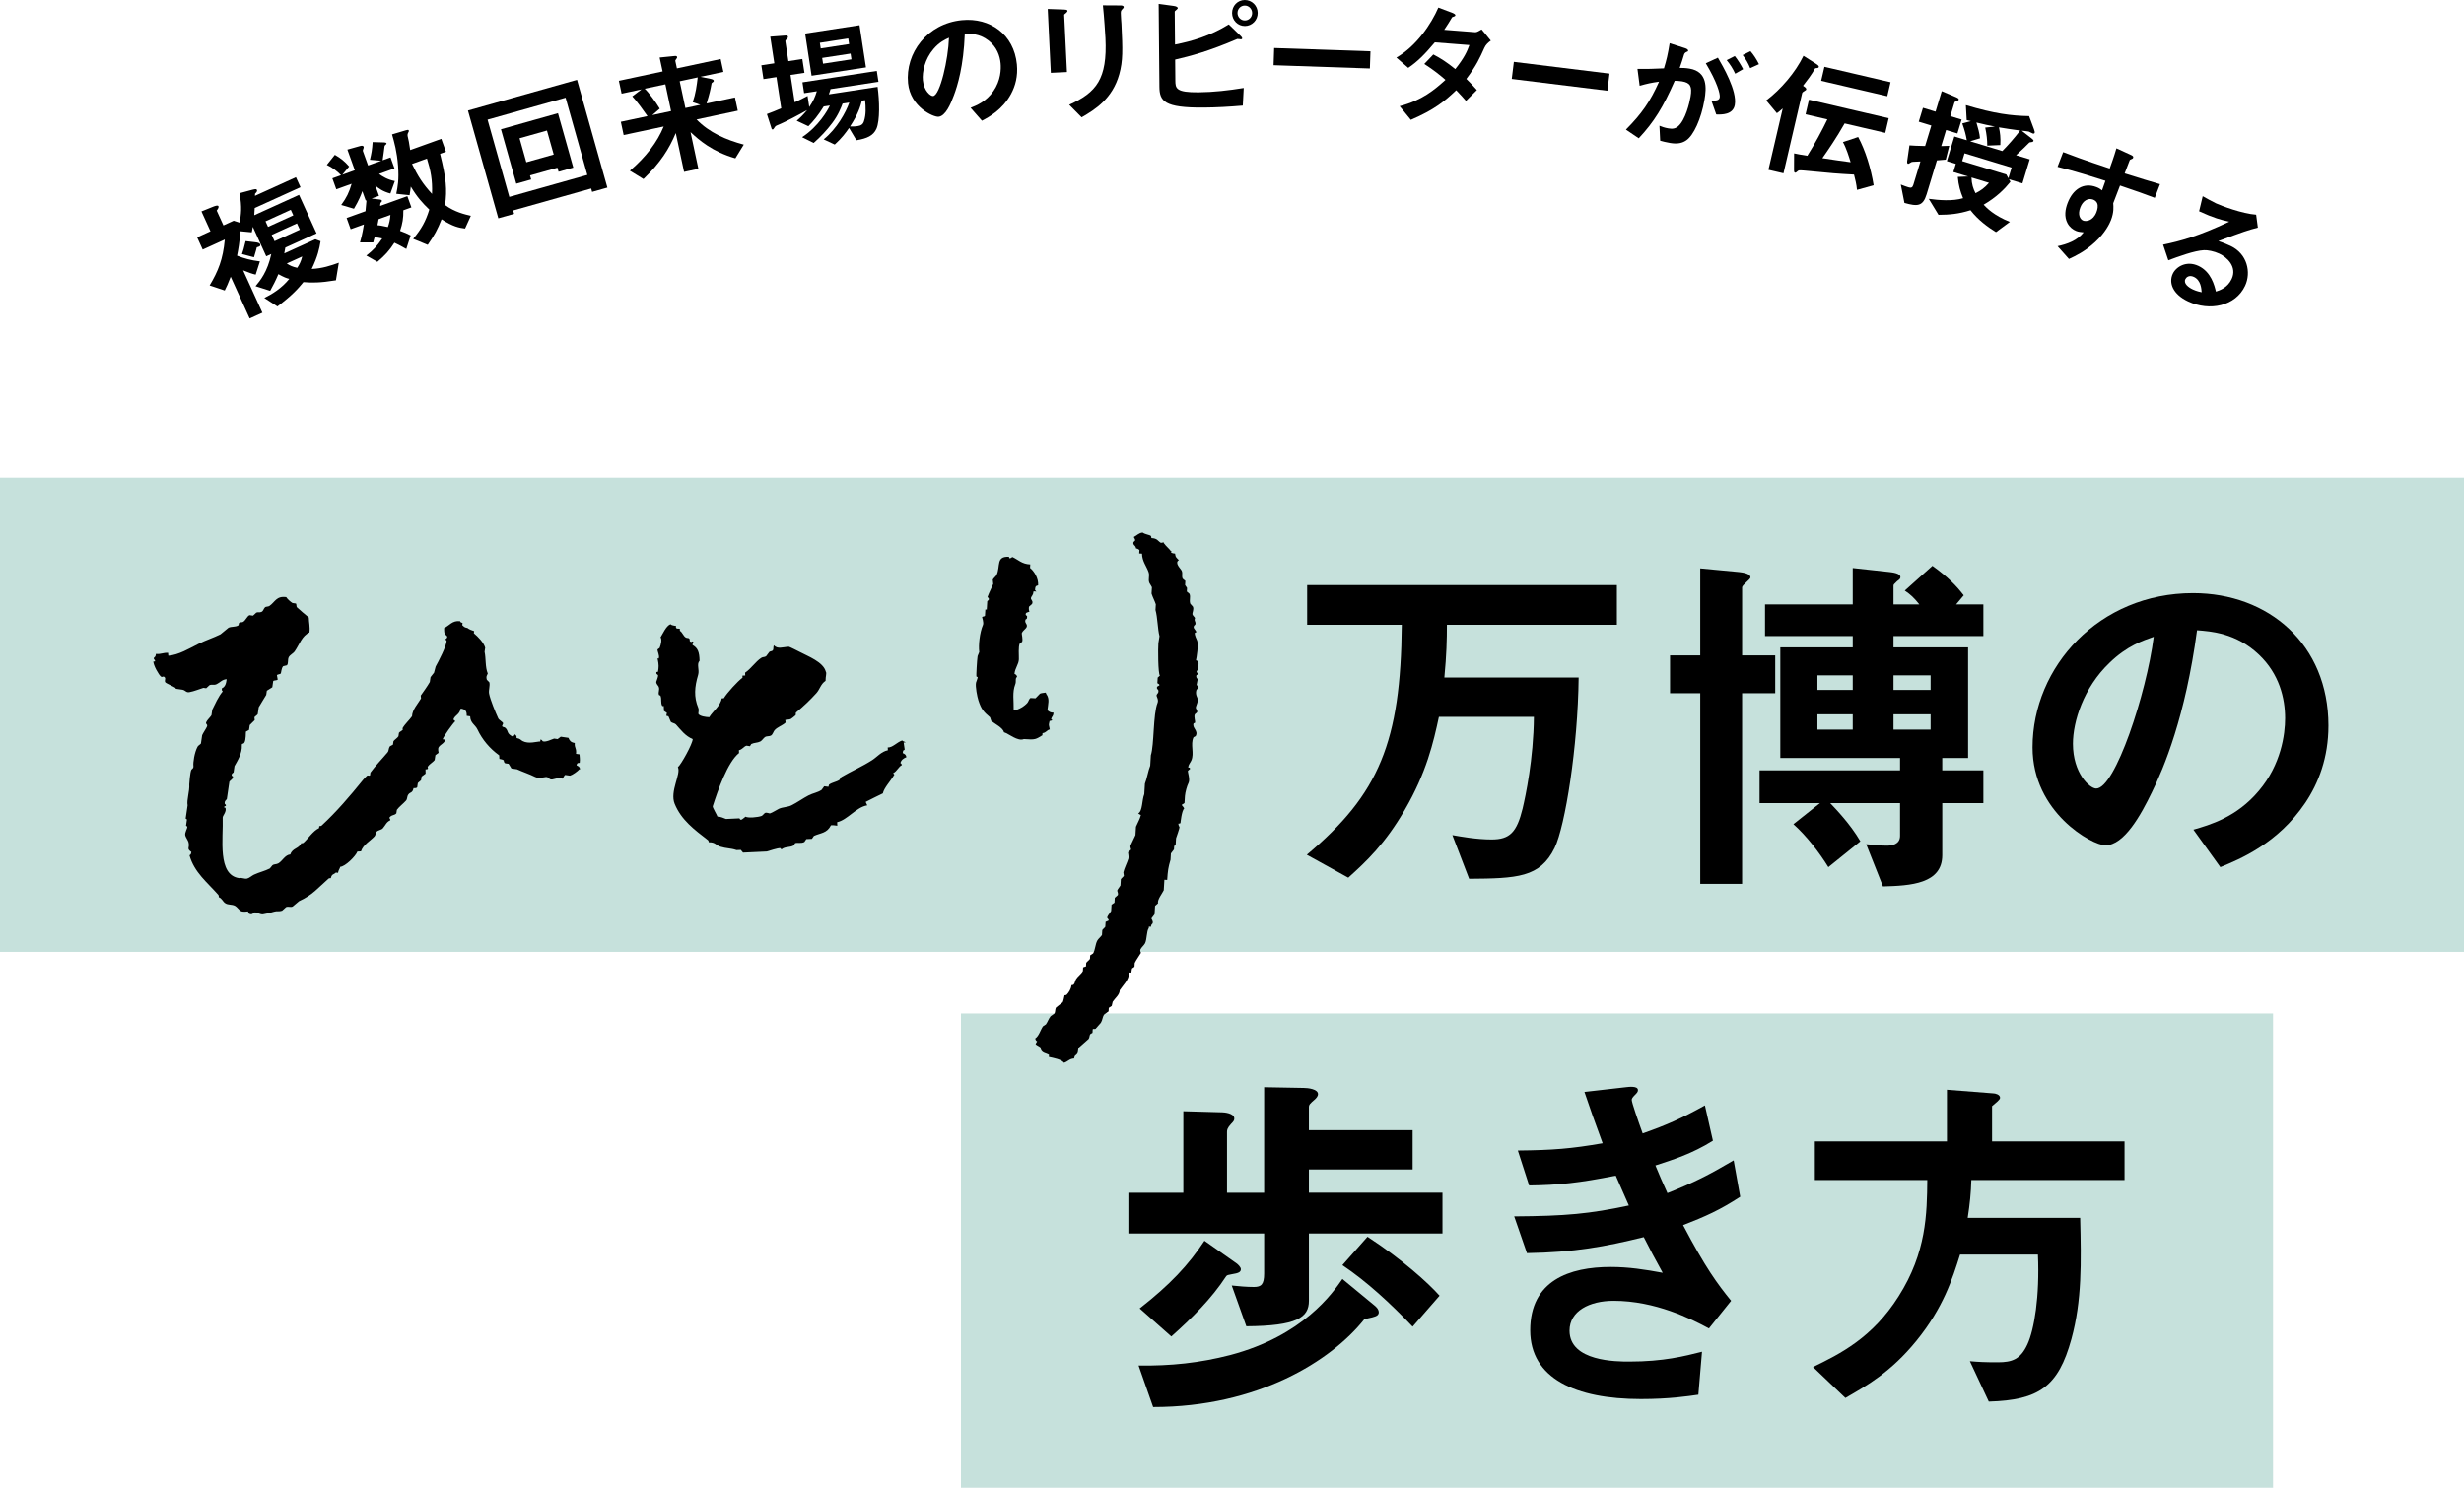
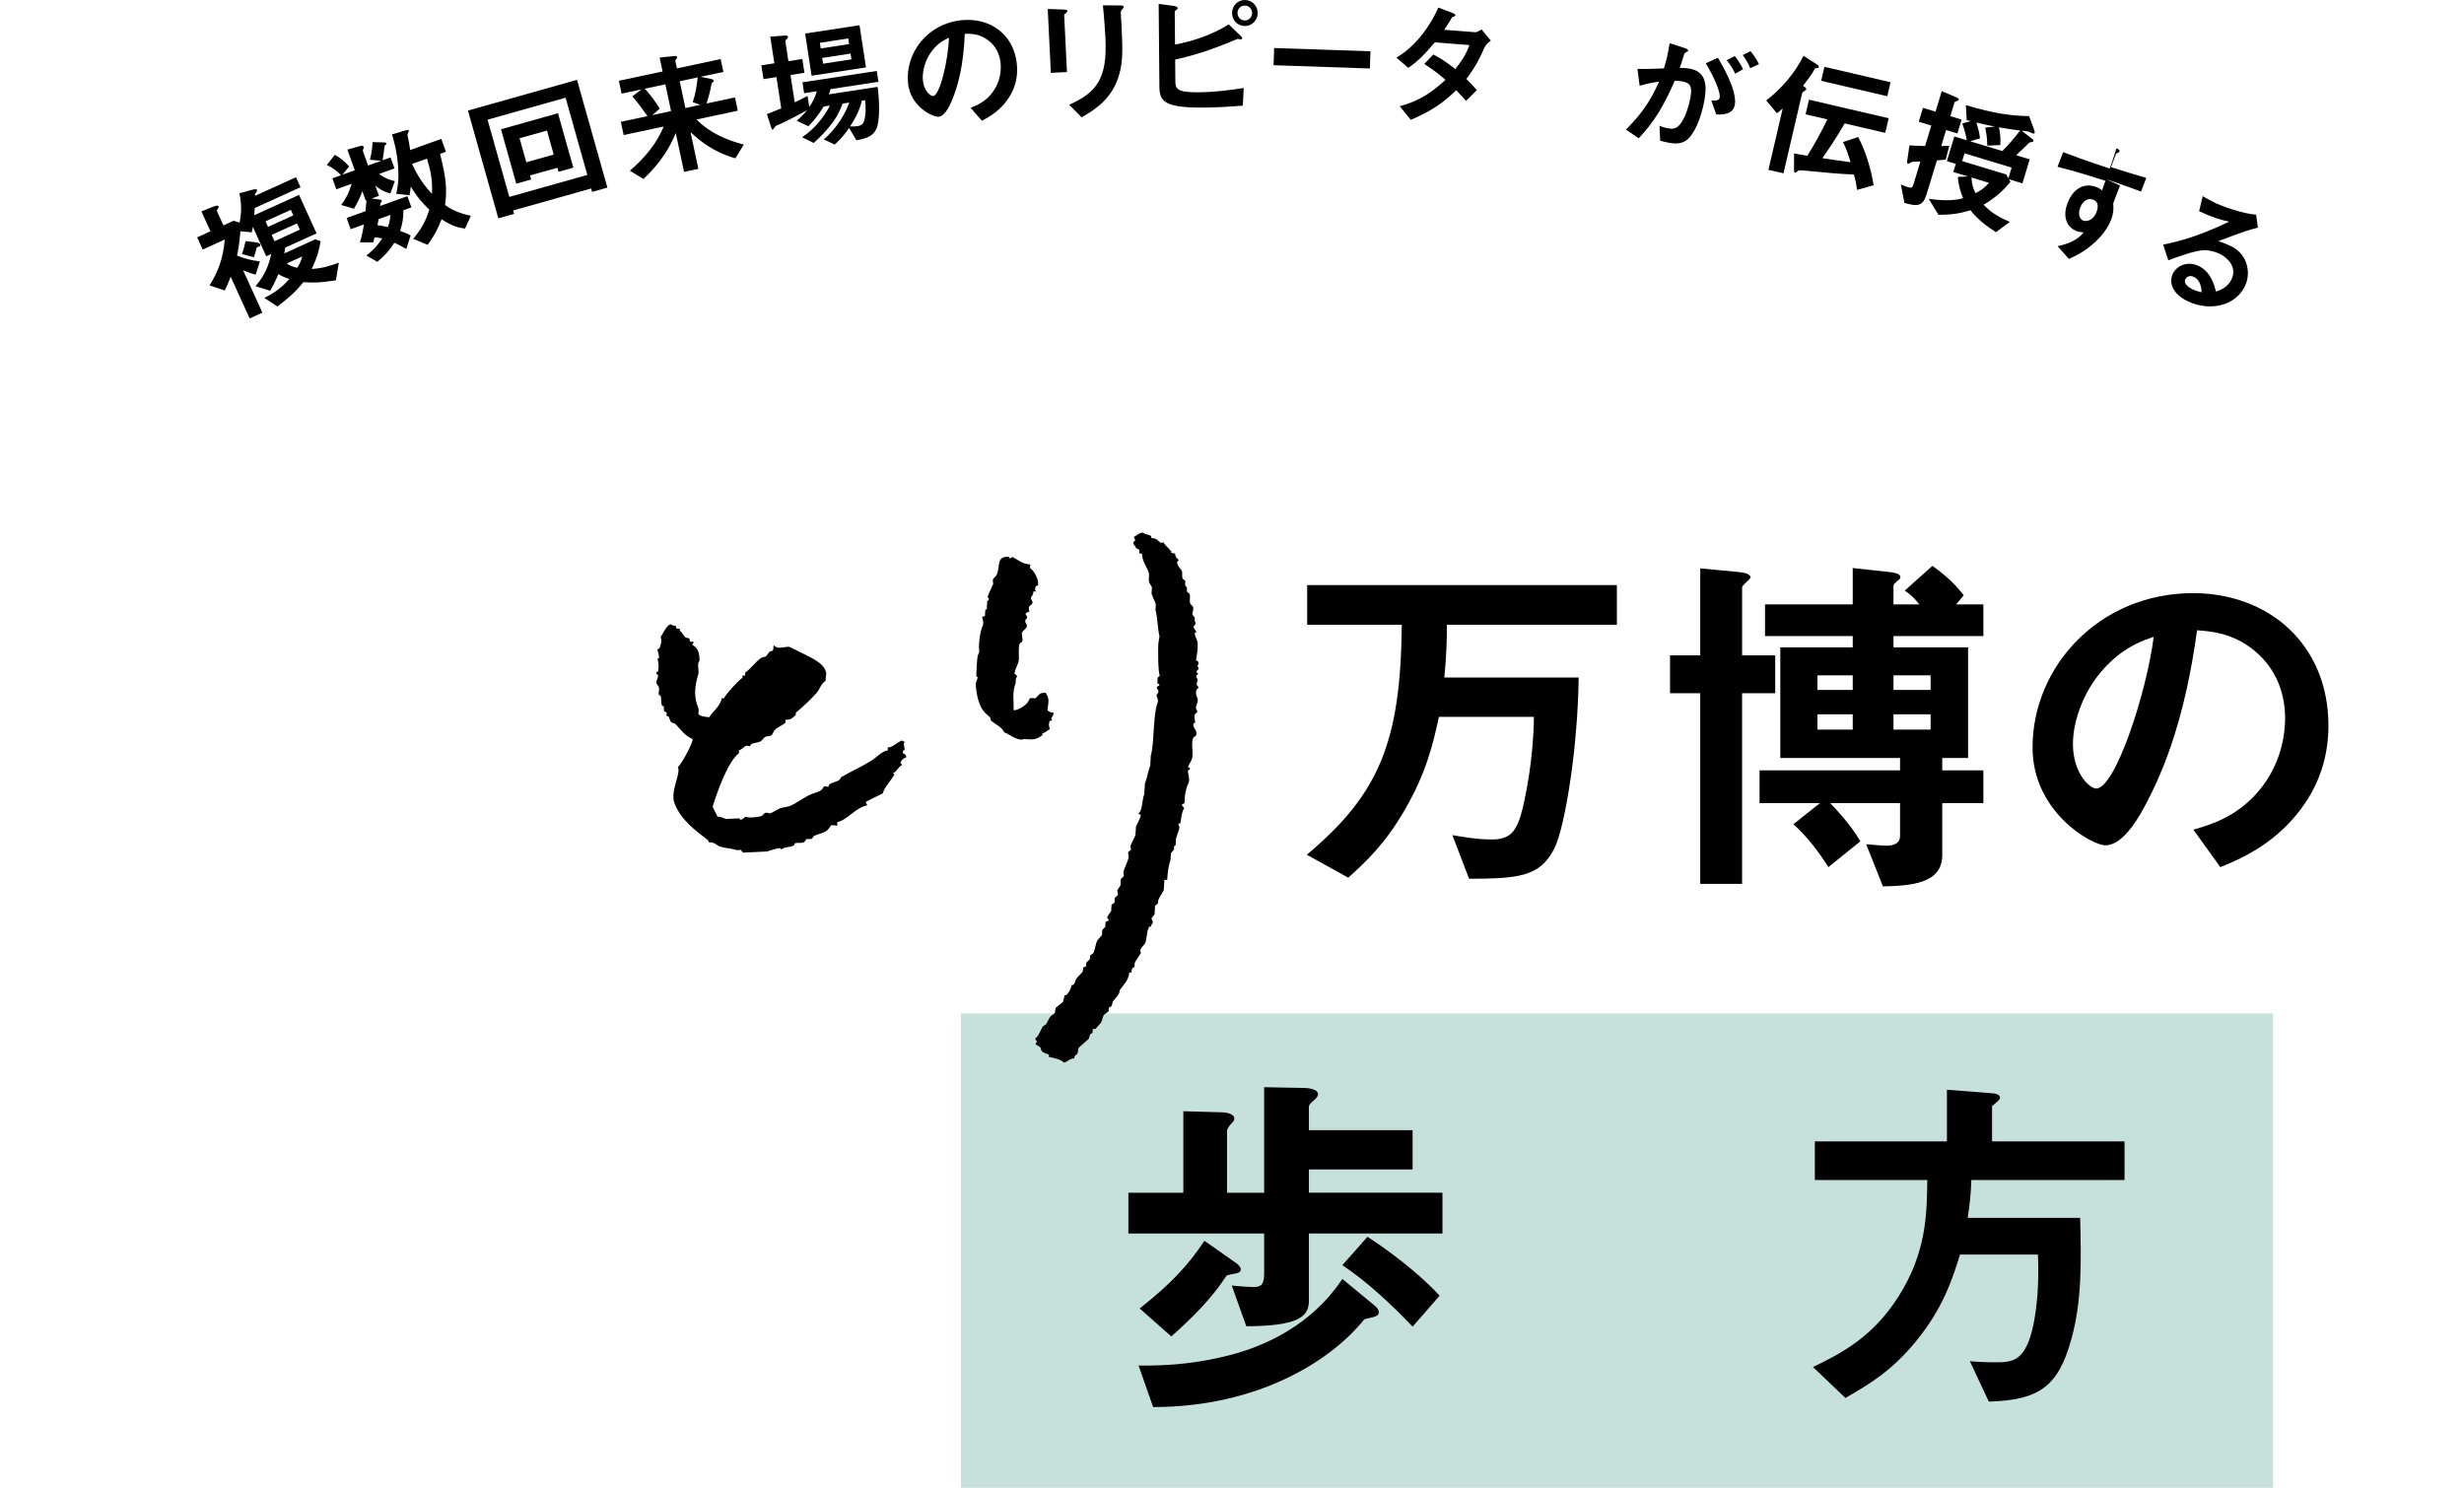
<svg xmlns="http://www.w3.org/2000/svg" viewBox="0 0 400 241.554">
-   <path d="m0 77.554h400v77h-400z" fill="#c6e1dc" />
  <path d="m156 164.554h213v77h-213z" fill="#c6e1dc" />
  <path d="m234.887 101.444c0 2.422-.059 4.845-.414 8.567h21.801c-.118 11.226-2.186 24.105-3.899 27.65-2.363 4.845-6.145 4.963-13.884 5.022l-2.718-7.09c1.359.236 3.899.709 6.381.709 2.954 0 4.077-1.182 5.022-5.022.473-2.009 1.772-8.035 1.832-14.889h-15.42c-.886 4.136-2.009 9.04-5.554 15.125-3.19 5.495-6.204 8.331-9.158 10.989l-6.735-3.722c11.757-9.867 15.243-18.315 15.42-37.34h-15.361v-6.44h50.279v6.44h-27.591z" />
  <path d="m282.807 112.551v30.959h-6.794v-30.959h-4.904v-6.145h4.904v-14.121l6.263.591c.414.059 1.891.177 1.891.886 0 .295-1.359 1.241-1.359 1.595v11.048h5.376v6.145h-5.376zm32.495 17.843v8.449c0 4.667-5.14 4.963-9.63 5.081l-2.718-6.854c1.418.118 2.481.236 3.309.236s2.186-.177 2.186-1.595v-5.317h-11.344c.886.945 3.25 3.368 4.904 6.204l-5.199 4.195c-1.418-2.304-3.486-5.022-5.672-6.972l4.313-3.427h-9.808v-5.317h22.806v-2.009h-19.438v-17.961h11.757v-1.832h-14.239v-5.14h14.239v-5.908l5.967.65c.414.059 1.772.177 1.772.827 0 .236-.118.354-.532.65-.532.532-.591.532-.591.768v3.013h4.195c-.886-1.123-1.418-1.595-2.363-2.245l4.49-4.018c2.541 1.832 3.899 3.25 5.081 4.786l-1.241 1.477h4.431v5.14h-14.593v1.832h12.112v17.961h-4.195v2.009h6.676v5.317h-6.676zm-14.534-20.738h-5.731v2.363h5.731zm0 6.322h-5.731v2.481h5.731zm12.643-6.322h-6.026v2.363h6.026zm0 6.322h-6.026v2.481h6.026z" />
  <path d="m374.21 130.394c-4.431 6.558-10.576 9.099-13.766 10.398l-4.372-6.085c2.659-.768 7.031-2.009 10.635-6.322 3.604-4.254 4.254-9.158 4.254-11.757 0-3.25-.945-7.208-4.254-10.339-3.722-3.545-7.858-3.781-10.044-3.958-1.891 14.062-5.376 22.333-7.326 26.292-1.772 3.663-4.49 8.626-7.562 8.626-2.127 0-11.816-5.317-11.816-15.893 0-13.116 10.812-25.051 26.055-25.051 12.289 0 21.979 8.331 21.979 21.506 0 5.199-1.595 9.335-3.781 12.584zm-31.786-22.746c-4.195 4.018-5.908 9.512-5.908 13.116 0 4.786 2.718 7.267 3.781 7.267 3.072 0 8.153-15.42 9.335-24.637-1.713.591-4.372 1.477-7.208 4.254z" />
  <g fill-rule="evenodd">
-     <path d="m75.091 101.161-.05.338c.299.255.282.357.852.47.23.21.767.405 1.078.503l-.05.338c.695.593 1.571 1.465 1.844 2.343l-.099.676c.235 1.02.081 2.51.518 3.53-.1.265-.328.449-.149 1.014l.401.404c.154.531-.147 1.27-.039 1.837.191 1.005 1.03 3.033 1.483 4.017.133.289.676.522.803.809l-.179.434c.082.239.344.134.531.308.573.535.116.919 1.283 1.455.119-.253.152-.235.292-.418l.096.129c.18.207.143.122.159.484.647.118.644.317.965.487 1.003.532 2.305.066 2.867.075l.05-.338c.339.124.305.275.305.275.498.265 1.576-.325 1.903-.412l.564.083.517-.385 1.24.182c.192.454.356.718 1.028.842-.067.85.31.802.203 1.757l.564.083c.011.499.117.717.027 1.386-.24.008-.221-.005-.355.063-.102.108-.083.097-.162.322.358.204.508.235.594.663l-.113-.017c-.318.353-1.09.91-1.534 1.041-.263-.039-.526-.077-.789-.116-.147.061-.303.52-.437.627-.307-.354-1.1.024-1.628.107-.615.096-.533-.459-1.094-.391-.281.034-1.158.27-1.724-.023-.807-.417-2.154-.868-2.928-1.235l-.902-.132-.464-.759-.564-.083c-.484-.404.222-.504-.932-.712l-.03-.58c-1.53-1.09-2.76-2.564-3.529-4.202-.367-.784-1.153-1.016-1.184-2.131l-.564-.083c.021-.699-.149-1.071-.978-1.18-.208 1.05-.873.977-1.183 1.784.131.094.215.157.305.275-.359.314-1.904 2.451-2.041 2.925l.451.066c-.22.639-.82.778-1.1 1.22-.177.279-.026.763-.02.918l-.517.385-.116.789c-.226.311-.869.692-1.067.995-.197.3.09.284-.066.451-.133.067-.117.052-.355.063l.014.693-.646.481-.083.564c-.072.115-.462.383-.534.497l-.099.676c-.132.167-.321.132-.597.143-.174.847-.526.588-.842 1.028-.249.346-.132.7-.374.981-.4.463-1.144 1.021-1.488 1.509l-.083.564c-.301.387-.841.206-1.147.753.161.179.116.091.176.371-.677.321-.728.737-1.229 1.316-.213.246-.792.31-1.001.544-.204.229-.146.54-.341.756-.662.733-1.845 1.348-2.2 2.441l-.58.03c-.293.774-1.997 2.438-2.78 2.471-.143.445-.258.437-.374.981l-.338-.05c-.378.372-.662.19-.825.915-.24.008-.221-.005-.355.063-1.744 1.528-2.583 2.666-4.799 3.671l-1.051.882c-.368.151-.629-.061-1.048.077l-.663.594c-.482.166-.842.013-1.289.156-.466.149-1.273.356-1.79.428-.474.067-1.05-.348-1.336-.311-.212.028-.418.494-.951.206l-.176-.371c-.21.031-.805.123-1.144-.053-.272-.141-.621-.66-.915-.825-.575-.323-1.119-.102-1.658-.473-.367-.253-.474-.735-1.011-.954-.008-.24.005-.221-.063-.355-1.794-2.049-3.91-3.647-4.696-6.446.246-.156.212-.135.308-.531-.855-.63-.237-.595-.461-1.565-.07-.303-.458-.831-.527-1.114-.121-.493.357-1.137.328-1.449l-.209-.146.149-1.014-.209-.146.314-2.142c-.173-.879.349-2.265.271-3.415 0 0 .117-1.939.347-2.367.079-.146.384-.205.325-.643-.064-.473.154-2.152.688-3.123.086-.157.459-.37.534-.497l.198-1.353c.16-.368.621-1.027.779-1.383.18-.407-.254-.368-.126-.709.127-.339.694-.858.858-1.141l.132-.902c.416-.829.993-2.159 1.703-2.974-.18-.207-.143-.122-.159-.484.522-.239.693-.687.795-1.495-.731.037-1.079.541-1.614.799-.512.247-.728-.021-1.177.173l-.534.497-.451-.066c-.721.217-1.444.543-2.29.7-.521.097-.629-.299-1.094-.391l-1.127-.165.017-.113c-.245-.193-1.607-.768-1.704-.941-.174-.309.146-.579-.11-.822-.266-.253-.322.079-.564-.083-.363-.242-1.296-1.916-1.247-2.486l.225.033c.193-.245-.257-.304-.143-.597.044-.114.224-.109.292-.418l.017-.113.017-.113c.857.09 1.147-.227 1.982-.17-.005.267.01.287.047.467 1.669-.129 3.389-1.18 4.889-1.931 1.2-.601 2.373-.956 3.566-1.549l1.309-1.075c.533-.217 1.055-.087 1.548-.349.166-.088.043-.293.179-.434.181-.188.342-.029.597-.143.429-.192.683-.951 1.084-1.108l.564.083.534-.497c.305-.127.518.019.822-.11.328-.139.317-.451.567-.723.171-.186.519-.1.726-.239.931-.627 1.121-1.668 2.744-1.44.177.307.709.775 1.011.954l.564.083c.095.094.061.478.143.597.057.083 1.867 1.639 1.943 1.667.015.81.222 1.488.104 2.433-1.229.552-1.609 1.945-2.412 3.1-.194.279-.754.555-.938.899-.228.426-.018 1.043-.311 1.336l-.597.143c-.32.328-.303 1.067-.407 1.207-.075.101-.534.111-.613.255l.126.709c-.091.159-.607.112-.726.239l-.149 1.014-.888.561-.099.676c-.337.588-.885 1.418-1.216 2.009l-.165 1.127c-.059.105-.475.392-.534.497l.047.467c-.03.053-.712.67-.809.803l-.116.789-.5.272c-.037.067.029 1.367-.265 1.803-.183.272-.424.06-.404.401.079 1.345-.751 2.607-1.189 3.395l-.149 1.014c-.072.14-.352.121-.308.531l.209.146c.044.424-.461.623-.583.836l-.017.113-.397 2.705c-.08.154-.407.293-.341.756.019.135.253.079.176.371l-.242.08c-.102.306.151.122.192.258.187.619-.468 1.246-.457 1.545.127 3.395-.922 9.35 2.702 9.838.321-.136.833.166 1.256.069.357-.082.808-.492 1.13-.64.885-.408 1.719-.574 2.565-1.005l.421-.514c.302-.226.622-.121.968-.319.658-.376 1.073-1.373 1.939-1.443.336-1.049 1.396-.908 1.763-1.814.24-.008.221.005.355-.063.809-.719 1.552-1.93 2.538-2.391l.05-.338c.24-.008.221.005.355-.063 2.448-2.262 4.57-4.751 6.73-7.418.065-.08.571-.642.679-.706.157-.094.344.091.467-.047l.066-.451c.783-1.083 1.922-2.239 2.783-3.276.24-.289.13-.621.374-.981l.5-.272.083-.564c.154-.221.64-.526.809-.803l.083-.564c.175-.251.47-.238.663-.594-.137-.084-.083-.016-.096-.129.441-.765 1.086-1.295 1.554-1.96.041-1.089.966-2.037 1.461-2.894l-.047-.467c.358-.521 1.038-1.442 1.474-2.202l.116-.789c.073-.131.488-.593.567-.723l.262-.998c.386-.676 1.868-3.509 1.772-4.231l-.209-.146c.081-.175.379-.188.308-.531l-.401-.404c-.112-.341-.074-.636-.093-.935.872-.409 1.322-1.263 2.582-1.118.147.232.076.172.418.292z" />
    <path d="m186.913 87.361c1.01.055 1.011.471 1.551.779l.462-.086-.007.114c.389.539.861.887 1.175 1.327l.114.007-.128.221.114.007c.141.109.274.119.562.148.052.615.277.73.62 1.065-.779.458.321 1.391.465 1.74.192.468-.044.799.151 1.265l.434.369-.041.682c.025.072.282.359.314.476l-.035.569.434.369c.228.549-.076.989.131 1.606l.427.482c.195.457-.127.973-.076 1.251.033.177.364.454.42.596-.215.49.177.562.052 1.03-.034.127-.338.161-.262.555.025.127.46.584.413.71l-.234.1c-.073.369.287 1.033.379 1.278.243.651-.096 2.8-.193 3.184.375.151.369.152.42.596-.413.47.106.348-.055.91-.037.129-.308.082-.255.441.017.118.276.065.207.355l-.234.1c-.15.414.145.542.186.696l-.169.903.32.362c.035.089-.335.349-.376.548-.158.774.206 1.057.251 1.499.029.288-.208.845-.296 1.123-.13.41.312.539.172.924l-.362.32c-.186.452.114 1.08.031 1.371l-.234.1c-.272.78.853 1.171.331 2.074-.013.022-.323.135-.355.207-.519 1.175.174 2.57-.342 3.746-.149.341-.434.608-.524 1.109.293.153.21-.09.327.248l-.362.32c-.06.153.39 1.404.11 1.947-.238.462-.535 1.478-.586 2.133l-.069 1.137c-.069.137-.649.275-.369.434.133.217.212.208.314.476-.409.332-.6 2.36-.6 2.36-.127.078-.112.062-.348.093.012.313.183.496.193.582.013.115-.506 1.651-.565 1.792l-.069 1.137-.234.1-.035.569c-.058.12-.443.534-.496.655l-.062 1.023c-.365 1.229-.449 1.789-.541 3.277l-.455-.028-.104 1.706c-.233.5-1.075 1.541-.927 2.112l-.482.427-.083 1.365c-.052.117-.443.538-.496.655-.048.105.327.434.179.81-.056.143-.199.115-.255.441l-.007.114-.341-.021-.014.227c-.378.522-.28 1.788-.607 2.474-.135.283-.614.697-.744.982-.112.246.046.447.079.575-.255.452-.794 1.168-1.013 1.65l-.035.569c-.292.47-.408-.121-.517.996l-.341-.021c-.065 1.287-1.013 2.049-1.544 2.874 0 .738-.752 1.277-1.141 1.871l-.155.675-.476.314-.035.569-.717.527c-.306.44-.237.848-.538 1.337l-.858.975c-.162.103-.351-.067-.462.086l-.035.569-.355.207c-.183.281-.086.508-.276.782l-1.568 1.388c-.223.375-.071.681-.29 1.01-.22.332-.399.165-.503.768-.758.031-1.003.514-1.64.699-.357-.545-1.72-.786-2.453-.948l.021-.341c-.409-.251-1.117-.265-1.316-.879-.096-.155.048-.14-.093-.348-.263-.205-.549-.296-.768-.503.097-.262.132-.247.255-.441-.218-.173-.226-.167-.314-.476.619-.411.829-1.348 1.261-1.978l.476-.314c.331-.489.417-.881.765-1.323l.596-.42c.222-.328.068-.631.29-1.01l1.079-.848c.115-.206.249-.924.296-1.123.239-.028.22-.014.348-.093.351-.375.702-.907.779-1.551.239-.028.22-.014.348-.093.248-.278.174-.517.396-.889.26-.436.863-.837 1.106-1.302l.035-.569c.069-.116.403-.113.469-.2l.035-.569c.099-.171.509-.452.61-.648l.035-.569.476-.314c.368-.64.333-1.483.7-2.126.14-.246.598-.631.738-.868l.048-.796c.055-.114.435-.427.489-.541l.048-.796.469-.2c.139-.312-.274-.25-.193-.582.057-.233.531-.767.631-.989l.062-1.023.476-.314.048-.796.482-.427c.146-.336-.135-.606-.065-.803.062-.173.437-.621.503-.768l.062-1.023c.049-.106.445-.435.489-.541l-.079-.575c.158-.685.601-1.516.82-2.233.088-.286-.088-.954-.052-1.03l.482-.427c.026-.121-.19-.415-.072-.689.181-.423.591-1.212.786-1.664l.083-1.365c.302-.704.63-1.223.8-1.892-.14-.068-.337-.157-.441-.255.745-.408.586-2.166.989-3.136l.104-1.706c.32-.767.528-2.113.862-2.915l.104-1.706c.552-1.655.344-6.652 1.086-8.494.194-.482-.139-.982-.158-1.151-.039-.34.398-.375.283-.896-.03-.137-.334-.201-.193-.582l.355-.207c.093-.209-.297-.3-.32-.362l.055-.91.362-.32c-.316-.284-.321-4.504-.251-5.265l.183-1.13c-.311-1.179-.307-3.058-.654-4.263l.055-.91c-.155-.513-.536-1.218-.692-1.754l.062-1.023c-.032-.108-.376-.618-.413-.71-.246-.613.083-1.088-.124-1.719-.313-.955-1.064-1.786-1.071-3.032l-.455-.028.035-.569c-.23-.142-.198-.176-.555-.262-.063-.472-.328-.43-.413-.71-.114-.375.241-.455.262-.555.056-.272-.141-.316-.193-.582.488-.243.806-.658 1.413-.713.456.319 1.099.347 1.337.538.078.127.062.112.093.348z" />
    <path d="m167.251 91.645-.035.569c.631.494 1.393 1.652 1.313 2.819-.443.116-.459.204-.503.768l.214.241-.455-.028c-.048.611-.296.708-.403 1.003-.141.386.415.49.165 1.037l-.482.427c-.103.208-.032.74.065.803-.145.127-.506.122-.589.307-.148.327.175.356.2.469l-.014.227c-.02.294-.196.193-.248.327-.228.582.439.711.151 1.265-.102.197-.629.585-.738.868-.081.211.221 1.08.024 1.485l-.355.207c-.288.558-.133 1.956-.159 2.615-.032.821-.629 1.422-.714 2.353.28.164.319.145.427.482-.38.311-.088.685-.303 1.237-.505 1.295-.214 2.63-.255 4.207.808-.051 1.815-.722 2.243-1.233.178-.212.253-.66.503-.768l.796.048.731-.755c.315-.135.672-.112.924-.172l.1.234c.594.802.278 1.645.182 2.636.337.243.37.352 1.003.403-.076.644-.244.517-.403 1.003l.214.241-.114-.007c-.127.078-.112.062-.348.093-.189.833-.13.507.031 1.371-.543.158-.556.521-1.179.613l-.021.341c-1.083.649-1.096.762-3.005.616-1.003.422-2.437-.875-3.242-1.11-.112-.706-1.529-1.387-2.057-1.837l-.193-.582c-1.063-.902-1.417-1.306-1.888-2.74-.193-.589-.517-2.228-.396-2.877.014-.073.301-.819.283-.896l-.221-.128c-.031-.134.091-2.607.2-3.298l.269-.668c-.143-1.078.059-3.133.61-4.414.145-.336-.151-1.265-.151-1.265.077-.093.4-.073.469-.2l.062-1.023.227.014.083-1.365.241-.214.014-.227-.214-.241c.276-.774.691-1.535.927-2.112l-.072-.689c.069-.216.521-.559.617-.761.67-1.425-.147-3.075 2.006-2.96.129.21-.105.196.214.241l.355-.207c.963.442 1.514 1.14 2.894 1.203z" />
    <path d="m110.355 102.077.016.341c.429.262.549.852.964 1.095.239.14.417-.003.58.201.121.151-.026.352.135.45.395.238.231-.304.58.201-.282.179-.13-.019-.212.352.857.484 1.118 1.134 1.147 2.569-.524.543.016 1.444-.234 2.292-.572 1.934-.723 3.561.024 5.359.178.428-.064.819.048 1.024.28.346 1.197.472 1.734.489.573-.957 1.829-1.83 2.023-3.06l.341-.016c.497-.845 2.24-2.757 3.036-3.336l-.016-.341.455-.021-.021-.455c1.002-.673 1.657-1.76 2.624-2.404.276-.184.511-.081.786-.265l.537-.71c.177-.133.455-.082.558-.254.177-.298.006-.573.19-.807.547.677 1.508.26 2.406.229.108-.004 1.566.732 1.75.83 1.331.711 3.855 1.635 4.257 3.221.175.246-.053.742-.044 1.485-.803.53-.893 1.335-1.502 2.01-1.01 1.118-2.101 2.147-3.275 3.119-.141.117.016.307-.092.461-.057.08-.712.578-.77.606-.246.123-.735.089-.905.157.025.346.101.308.021.455-.499.45-1.339.712-1.767 1.224-.144.172-.315.694-.531.823-.368.221-.686.064-1.013.276-.233.151-.486.583-.764.72-.486.239-.981.167-1.463.411l-.212.352-.574-.087c-.459.159-.635.598-1.22.742l.021.455c-1.85 1.455-3.456 6.093-4.269 8.64-.061.191.702 1.43.763 1.675.642.022.955.258 1.387.391l2.162-.102c.125.029.058.283.352.212.096-.023.566-.409.661-.487.381.25 2.008.114 2.617-.123.165-.064.416-.422.548-.482.275-.125.699.109.802.076.421-.132 1.108-.597 1.447-.752.623-.286 1.414-.254 2.027-.552.899-.436 1.914-1.171 2.775-1.613.772-.396 1.44-.445 2.125-.898l.428-.59.688.082.098-.347c.511-.376 1.138-.413 1.675-.763l.32-.471c1.726-.996 3.346-1.683 5.003-2.745.765-.49 1.495-1.402 2.548-1.603l-.021-.455c.787.034 1.449-.82 2.341-1.137.169.175.386.177.585.315l-.341.016.167 1.133c-.098.237-.263-.077-.315.585.339.169.488.201.601.656-.486.218-.833.431-.981.959.192.145.131.067.244.331-.529.247-.791 1.001-1.42 1.321.099.192.309.195.13.336-.543.933-1.61 2.037-1.801 2.936-1.05.483-1.859.939-2.786 1.386.1.295.149.265.254.558-1.798.292-3.198 2.361-4.889 2.739l.027.569c-.573-.048-.487-.107-1.03-.066-.657 1.311-1.678 1.223-2.77 1.727l-.32.471-.91.043-.32.471c-.517.269-1.161.062-1.474.183-.097.037-.163.32-.212.352-.618.409-1.419.153-2.022.665l-.238-.217c-.214-.029-1.927.468-2.141.557-1.29.061-2.579.121-3.869.182l-.363-.439-.683.032c-1.008-.338-1.593-.236-2.649-.56-.717-.22-.761-.739-1.858-.711-.053-.234-.038-.218-.13-.336-2.215-1.707-4.334-3.276-5.41-5.904-.832-2.032 1.073-4.89.518-5.955.49-.358 2.413-3.821 2.408-4.561-1.201-.493-1.91-1.469-2.735-2.38-.181-.199-.623-.227-.818-.418l-.384-.894-.347-.098.092-.461-.471-.32-.037-.797-.228.011c-.329-.518-.058-1.072-.308-1.696l-.233-.103c-.196-.48.177-.809-.064-1.366-.066-.152-.432-.459-.379-.78.015-.09.326-.827.293-1.04-.026-.169-.392-.154-.254-.558l.228-.011c.031-.064.087-.574.087-.574.079-.399-.061-1.451-.189-1.588l.228-.011c.204-.443-.257-1.197-.183-1.474l.331-.244c.24-.58.401-1.406.147-1.718.34-.513.89-1.849 1.611-2.129.214.215.607.207.926.299-.033.26-.099.128.016.341.152.093.285.089.574.087z" />
  </g>
  <path d="m212.485 200.275v10.93c0 2.718-1.95 4.077-10.162 4.136l-2.363-6.617c1.123.118 2.422.236 3.604.236s1.654-.414 1.654-2.186v-6.499h-22.038v-6.617h8.921v-13.234l6.322.177c.236 0 1.95.118 1.95 1.004 0 .295-.118.473-.532.886-.591.65-.65.945-.65 1.3v9.867h6.026v-17.134l6.44.118c.65 0 2.304.177 2.304 1.004 0 .354-.295.65-.473.827-.827.709-1.004.886-1.004 1.3v3.722h16.838v6.381h-16.838v3.781h21.683v6.617h-21.683zm10.576 13.53c-.236.118-1.359.295-1.595.414-5.376 6.735-17.252 14.239-34.268 14.239l-2.363-6.735c5.199.059 9.867-.414 14.889-1.713 11.816-3.131 16.602-10.044 18.197-12.348l5.081 4.195c.295.236.827.65.827 1.241 0 .236-.118.532-.768.709zm-23.102-6.913c-.591.118-.709.118-.886.295-2.422 3.722-5.613 6.854-8.921 9.808l-5.14-4.549c4.904-3.84 7.917-7.031 10.517-10.989l5.199 3.663c.177.118.709.591.709.945 0 .473-.354.65-1.477.827zm29.364 8.508c-3.604-3.781-7.444-7.326-11.403-9.985l4.077-4.608c5.613 3.663 9.867 7.503 11.698 9.571z" />
-   <path d="m273.226 198.916c3.663 6.972 5.554 9.512 7.799 12.289l-3.604 4.49c-2.836-1.536-8.685-4.49-15.479-4.49-3.899 0-7.149 1.654-7.149 4.845 0 5.022 7.681 5.022 9.689 5.022 5.613 0 8.98-.886 11.816-1.595l-.591 6.972c-1.654.236-4.667.709-9.335.709-10.635 0-17.961-3.368-17.961-11.167 0-8.094 6.381-10.28 13.057-10.28 2.954 0 5.554.414 8.449.945-1.418-2.541-1.95-3.604-3.072-5.79-6.204 1.536-11.285 2.481-18.965 2.6l-2.068-5.967c8.39-.059 12.23-.414 18.611-1.772-.886-2.009-1.536-3.486-2.127-4.845-5.967 1.182-9.276 1.536-14.062 1.595l-1.832-5.672c5.672-.059 8.685-.295 13.766-1.182-1.359-3.663-2.009-5.554-2.954-8.331l6.735-.768c.473-.059 1.95-.236 1.95.473 0 .295-.177.473-.473.768-.473.473-.532.65-.532.827 0 .414 1.004 3.309 1.772 5.436 4.018-1.418 6.263-2.422 10.103-4.549l1.3 5.731c-3.368 2.127-6.617 3.131-9.335 4.018.768 1.832 1.004 2.422 1.95 4.49 4.313-1.713 6.735-2.954 10.753-5.317l1.063 5.908c-3.25 2.127-5.613 3.19-9.276 4.608z" />
  <path d="m320.022 191.59c-.059 2.068-.236 3.84-.591 6.145h18.256c.177 7.267.295 13.412-1.418 19.674-2.127 7.74-5.258 9.926-13.412 10.162l-3.072-6.558c1.359.118 2.304.177 4.549.177 2.304 0 3.663-.473 4.786-2.895s2.009-7.799 1.713-14.593h-12.644c-1.241 3.958-2.718 8.626-7.09 14.002-4.136 5.081-8.035 7.267-11.521 9.276l-5.258-5.022c4.372-2.127 9.63-4.727 13.884-11.462 4.549-7.149 4.608-13.471 4.667-18.906h-18.256v-6.263h21.447v-8.39l7.562.591c.236 0 1.063.177 1.063.709 0 .354-.709.827-1.3 1.359v5.731h21.506v6.263h-24.874z" />
  <path d="m54.539 45.508c-2.656.434-3.925.407-5.28.297-.887 1.08-1.792 2.121-4.224 3.951l-2.126-1.378c1.264-.623 2.816-1.57 4.054-3.101-.488-.117-.838-.248-1.774-.765-.476 1.135-.845 1.811-1.331 2.708l-2.375-.757c.752-.898 1.938-2.332 2.557-5.225l-.821.374-2.177-4.788c-.016.177-.062.342-.171.9l-1.845-.177c-.137 1.827-.335 2.933-.541 3.969 1.224.459 2.198.741 3.708.925l-.69 2.151c-.596-.141-1.004-.293-2.033-.696l3.125 6.872-2.064.938-3.079-6.771c-.521 1.3-.576 1.446-.969 2.229l-2.452-.819c1.386-2.323 2.166-4.224 2.462-7.454l-3.586 1.63-.902-1.983 2.164-.984-1.467-3.226 1.9-.767c.29-.107.759-.297.859-.076.101.22-.147.526-.282.708l1.093 2.404 1.663-.756.963.312c.224-1.262.418-2.536-.021-4.778l2.089-.563c.647-.173.692-.073.738.027.1.22-.083.4-.298.619-.007.197.001.217-.013.344l6.651-3.024.738 1.623-7.433 3.379c-.013.344-.062.875-.073 1.169l7.272-3.307 2.842 6.251-5.069 2.305c-.06.293-.113.656-.173.949l5.048-2.295.845.317c-.191 1.175-.455 2.455-1.437 4.497 1.687-.066 3.133-.554 4.4-1.009l-.469 2.849zm-12.455-5.483c-.1.045-.149.043-.399.133-.06.293-.127.518-.453 1.608l-1.951-.515c.176-.516.331-.973.59-2.105l1.559.186c.382.043.705.115.796.315.055.12.059.288-.142.379zm5.125-5.957-4.107 1.867.41.901 4.107-1.867zm1.002 2.204-4.107 1.867.464 1.022 4.107-1.867-.465-1.022zm-1.658 6.508c.548.355.887.515 1.698.703.313-.481.608-1.002.807-1.841l-2.504 1.139z" />
  <path d="m65.477 34.141c.016 1.28-.124 2.126-.527 3.346.73.275 1.138.433 1.715.74l-.707 2.195c-1.086-.615-1.508-.813-1.931-1.013-.826 1.279-1.511 2.04-2.767 3.1l-1.792-1.016c1.06-.825 1.76-1.545 2.58-2.775-.56-.126-.804-.155-1.236-.187-.122.441-.148.498-.217.827h-2.151c.141-.517.367-1.253.635-2.916l-2.154.774-.655-1.822 3.064-1.102c.062-.607.077-.893.161-1.765l-.124.045-.551-1.532c-.196.562-.53 1.453-1.36 2.851l-2.068-.612c.863-1.176 1.282-2.028 1.688-3.437l-2.485.894-.64-1.781 1.408-.506c-.642-.681-1.436-1.261-2.308-1.672l1.305-1.638c.974.562 1.598 1.062 2.321 1.901l-1.11 1.334 2.029-.73-1.206-3.354 2.061-.577c.297-.083.513-.068.581.119.022.062.024.132-.048.321-.08.169-.104.295-.075.377l.841 2.34 2.133-.767-1.834-.159c.259-1.099.346-1.574.44-2.871l1.867.054c.098.012.334.02.379.145.03.083-.025.125-.059.161-.211.193-.232.201-.257.326-.074.705-.214 1.55-.309 2.263l1.284-.462.64 1.781-2.505.901c.574.425 1.358.915 2.568 1.158l-.726 2.015c-1.211-.313-1.913-.833-2.452-1.293l.603 1.677-1.201.432 1.396.176c.098.012.231.057.268.161.052.145-.099.246-.214.381-.038.154-.056.301-.058.489l4.411-1.586.655 1.822-1.305.469zm-4.018 1.445c-.069.329-.109.67-.186.979.313.027.705.074 1.698.301.196-.562.35-1.108.413-1.973l-1.926.693zm14.041 1.522c-.977-.117-1.984-.315-3.815-1.504-.63 1.629-1.197 2.652-2.248 4.152l-2.361-.975c1.354-1.632 2.021-2.832 2.617-4.752-1.104-1.053-1.997-2.041-3.004-3.737-.035.293-.093.782-.197 1.404l-2.163-.228c.237-1.161.456-2.245.291-4.524-.172-2.3-.612-3.849-.977-5.121l2.26-.672c.235-.062.401-.121.46.045.022.062.038.104-.05.251-.174.296-.163.456-.138.658.146.602.256 1.101.415 2.259l5.052-1.817.752 2.091-.953.342c1.014 4.055 1.145 5.785.814 8.312 1.558 1.146 3.238 1.525 4.183 1.746l-.94 2.069zm-8.613-10.489c.937 1.955 1.761 3.272 3.246 4.866.093-2.278-.222-3.802-.824-5.737z" />
  <path d="m96.123 31.155-.155-.551-12.665 3.568.155.551-2.563.722-4.928-17.494 17.706-4.988 4.928 17.494zm-4.308-15.292-12.665 3.568 3.532 12.538 12.665-3.568zm-1.138 12.026-.185-.657-4.448 1.253.185.657-2.415.68-2.488-8.832 9.255-2.607 2.488 8.832-2.393.674zm-1.885-6.693-4.448 1.253 1.098 3.897 4.448-1.253z" />
  <path d="m113.08 19.401c2.051 2.126 4.802 3.316 7.664 4.078l-1.369 2.227c-3.764-1.086-5.898-2.97-7.274-4.251l1.272 5.959-2.324.496-1.346-6.304c-1.059 2.521-2.462 4.8-5.246 7.464l-2.201-1.353c2.625-2.248 4.454-4.64 5.486-7.177l-6.498 1.387-.459-2.151 4.324-.923c-.584-.842-1.736-2.441-2.462-3.208l1.491-1.128-3.227.689-.446-2.087 7.1-1.516-.482-2.259 2.4-.243c.241-.029.406.003.438.154.023.107-.045.212-.134.321-.123.161-.174.24-.16.304l.262 1.227 7.1-1.516.446 2.087-3.722.794 1.718.353c.117.02.402.094.443.288.014.065-.037.143-.114.205-.213.158-.235.163-.255.279-.185 1.029-.287 1.501-.8 3.208l4.604-.983.459 2.152-6.691 1.428zm-5.066-5.712-3.356.717c.554.489 1.81 2.156 2.445 3.235l-1.216 1.047 3.055-.652-.928-4.346zm2.323-.496.928 4.346 2.431-.519-1.24-.433c.487-1.409.647-2.658.807-4.019z" />
  <path d="m134.823 14.473c-.069.278-.175.605-.272.843l7.915-1.211c.317 2.221.393 5.481-.185 6.793-.496 1.122-1.515 1.589-3.251 1.877l-1.195-1.998c-.528.771-1.172 1.648-2.325 2.692l-1.797-.838c2.157-1.754 3.603-4.378 4.159-5.977l-1.087.166c-.221.59-.694 1.864-1.695 3.174-.887 1.182-1.903 2.25-3.001 3.219l-1.879-.937c2.671-1.744 4.178-4.4 4.51-5.141l-1 .153c-.91 1.474-1.663 2.368-2.491 3.207l-1.894-.89c.552-.463.959-.859 1.694-1.728-1.392.792-3.661 1.962-4.268 2.21-.775.319-.858.354-.965.526-.2.297-.251.395-.36.411-.043.007-.137-.023-.175-.129l-.764-2.375c.676-.237 1.596-.623 2.327-.935l-.775-5.066-2.109.323-.343-2.24 2.109-.322-.662-4.327 2.552-.19c.134.002.296.044.319.196s-.072.256-.186.384c-.099.082-.256.217-.233.37l.492 3.218 2.261-.346.343 2.24-2.261.346.679 4.436c.728-.333 1.412-.661 2.089-1.032l.276 1.805c.634-.942.936-1.589 1.231-2.569l-2.066.316-.27-1.761 12.068-1.846.27 1.761-7.784 1.19zm-3.071-2.178-1.048-6.849 8.828-1.351 1.048 6.849zm5.951-6.051-4.609.706.14.913 4.609-.705zm.376 2.457-4.61.706.143.935 4.61-.705-.143-.935zm1.836 7.641c-.251.973-.585 2.137-1.918 4.188.65.034 1.107-.036 1.194-.049.565-.086.893-.27 1.059-.785.366-1.102.298-2.271.187-3.433l-.522.08z" />
  <path d="m164.134 15.254c-1.407 2.589-3.593 3.751-4.729 4.348l-1.839-2.098c.958-.38 2.534-.997 3.714-2.725 1.183-1.706 1.248-3.547 1.155-4.51-.117-1.204-.609-2.637-1.948-3.679-1.507-1.18-3.048-1.119-3.865-1.106-.196 5.279-1.191 8.47-1.771 10.007-.525 1.421-1.354 3.358-2.493 3.468-.789.077-4.57-1.546-4.95-5.466-.471-4.861 3.107-9.672 8.757-10.219 4.554-.441 8.444 2.298 8.917 7.181.187 1.927-.256 3.517-.95 4.8zm-12.597-7.29c-1.411 1.64-1.848 3.737-1.719 5.073.172 1.773 1.268 2.596 1.662 2.557 1.139-.11 2.468-6.007 2.575-9.466-.614.281-1.567.705-2.519 1.835z" />
  <path d="m173.09 2.082c-.318.257-.338.281-.335.347l.451 9.272-2.615.127-.504-10.371 2.625.093c.177.013.573.016.583.214.005.11-.122.226-.205.318zm9.111-.598c-.272.299-.269.365-.239.98-.012.199.08 1.186.09 1.405.208 4.285.249 6.022-.351 8.188-1.107 3.952-3.885 5.717-6.113 6.993l-2.015-2.038c4.417-1.999 6.206-4.178 5.883-10.814-.026-.527-.218-3.58-.414-5.332l2.82.017c.11-.005.55-.004.563.259.003.066-.015.155-.226.341z" />
  <path d="m201.754 17.145c-2.265.196-4.31.303-6.312.321-6.491.059-7.205-1.057-7.226-3.39l-.121-13.444 2.445.33c.485.062.663.236.664.368 0 .044-.043.088-.196.244-.218.178-.306.245-.305.333l.048 5.325c2.746-.531 5.687-1.394 8.729-3.27l1.843 1.788c.066.065.333.305.334.459.001.132-.108.177-.196.178-.11 0-.287-.063-.595-.061-4.603 1.978-7.588 2.775-10.092 3.348l.03 3.388c.012 1.276.084 1.958 3.758 1.925 2.464-.022 4.904-.309 7.343-.705l-.15 2.862zm.346-12.92c-1.166.011-2.077-.927-2.087-2.093-.011-1.188.905-2.121 2.049-2.131 1.144-.01 2.099.905 2.109 2.094.011 1.188-.927 2.121-2.071 2.131zm-.03-3.323c-.682.006-1.183.561-1.177 1.221.006.638.517 1.206 1.199 1.2.66-.006 1.183-.539 1.177-1.221-.006-.66-.539-1.205-1.199-1.199z" />
  <path d="m206.749 10.589.095-2.792 15.634.532-.095 2.792-15.633-.532z" />
  <path d="m240.975 7.748c-.748 1.663-1.283 2.878-2.932 5.066.513.503 1.003 1.004 1.712 1.81l-1.77 1.759c-.346-.38-.728-.851-1.586-1.734-1.835 1.754-3.534 3.166-7.368 4.808l-1.812-2.215c3.647-.951 5.657-2.669 7.436-4.273-.868-.751-1.842-1.556-3.438-2.584l1.466-1.54c1.271.672 2.133 1.225 3.565 2.374 1.468-1.849 1.897-2.831 2.29-3.903l-5.613-.438c-1.604 1.904-2.78 3.114-4.316 4.142l-1.921-1.672c3.256-1.864 5.653-5.449 6.81-8.117l2.357.89c.128.054.425.209.413.363-.01.131-.214.204-.531.312-.304.505-.788 1.328-1.284 2.04l5.043.393c.263.021.682-.256 1.028-.449l1.491 1.815c-.42.298-.824.664-1.039 1.154z" />
-   <path d="m245.415 12.819.341-2.773 15.525 1.91-.341 2.773z" />
  <path d="m273.738 22.793c-.533.377-1.316.645-2.617.421-.65-.112-1.229-.255-1.611-.366l-.118-2.431c.375.154.815.318 1.444.427.672.115 1.128.06 1.601-.351 1.184-1.046 1.827-3.749 2.005-4.79.287-1.669-.036-2.261-1.38-2.492-.477-.082-.922-.091-1.189-.092-1.869 4.255-3.356 6.678-5.843 9.332l-2.08-1.406c2.537-2.556 3.925-4.527 5.376-7.782-1.234.167-1.977.33-3.15.665l-.355-2.74c1.692.022 2.456-.002 4.301-.087.412-1.358.633-2.258.924-4.083l2.539.815c.274.092.494.241.464.415-.015.086-.04.104-.279.197q-.29.129-.382.403c-.257.849-.368 1.231-.708 2.178.358-.006.98.012 1.609.12 2.927.503 2.744 3.128 2.413 5.058-.536 3.122-1.775 5.789-2.962 6.59zm4.874-4.208-.795-2.257c.799.026 1.273-.004 1.363-.525.093-.542-.426-2.461-2.266-5.523l1.965-.913c.792 1.364 3.142 5.361 2.747 7.659-.283 1.648-2.192 1.588-3.013 1.559zm3.078-6.615c-.408-.874-.814-1.501-1.385-2.202l1.319-.666c.514.646.984 1.419 1.354 2.129zm2.432-.9c-.311-.79-.727-1.486-1.219-2.129l1.269-.63c.503.578.963 1.281 1.378 2.112z" />
  <path d="m294.927 11.058c-.229.014-.25.009-.292.09-.576 1.018-1.192 1.823-1.935 2.779.232.167.571.359.517.595-.025.107-.125.151-.179.184q-.444.258-.479.408l-3.034 13.025-2.442-.568 2.32-9.962c-.368.321-.621.533-.948.773l-1.73-2.074c2.356-1.778 4.74-4.543 6.046-7.242l2.065 1.316c.334.213.459.355.429.484-.04.171-.2.179-.338.192zm6.53 19.77c-.061-.805-.324-1.905-.483-2.484-2.788-.152-3.343-.191-8.158-.658-.177-.019-.775-.067-.886.02-.311.267-.421.354-.507.334-.171-.04-.184-.179-.185-.563l.012-2.572c.514.12 1.167.227 2.146.387 1.176-1.849 2.455-4.239 3.25-5.906l-3.535-.823.554-2.378 12.94 3.014-.554 2.378-6.598-1.537c-1.307 2.315-2.777 4.458-3.617 5.64 1.637.246 3.316.501 4.588.662-.253-.85-.704-2.31-1.248-3.272l2.473-.824c1.167 2.169 2.083 5.115 2.512 7.835l-2.704.748zm-5.814-17.706.529-2.271 10.733 2.5-.529 2.271z" />
  <path d="m315.926 21.11-.792 2.611c.306-.022 1.022-.035 1.301-.042l-.566 2.243c-.327.016-.965.075-1.438.116l-1.668 5.496c-.607 2-1.505 2.004-3.603 1.413l-.588-2.985c.556.215.886.338 1.223.44.463.141.67.065.817-.418l1.145-3.77c-1.28.048-1.418.052-1.542.153-.281.168-.376.254-.481.222-.189-.058-.136-.386-.112-.54l.352-2.446c.607.046 1.262.084 2.543.105l1.01-3.327-2.042-.621.684-2.253 2.042.62 1.01-3.327 2.303.976c.303.138.501.244.45.412-.039.126-.19.172-.294.21-.31.113-.358.121-.403.269l-.665 2.19 1.832.556-.684 2.253-1.832-.556zm10.22 8.002.22.412c-.991 1.217-2.279 2.505-4.348 3.716.487.516 1.655 1.745 4.259 2.788l-2.252 1.662c-1.317-.814-2.9-1.962-4.141-3.557-1.884.601-3.398.739-5.194.746l-1.581-2.596c1.565.222 3.875.417 5.574-.102-.462-1.129-.731-2.062-.859-3.458l1.676-.066-2.4-.729.403-1.327-1.453-.441 1.215-4 2.021.614c-.149-.874-.328-1.572-.735-2.73l1.403-.379c-.238-.049-.449-.113-.687-.162l-.135-2.433c4.66 1.392 7.363 1.729 10.268 1.784l.796 2.15c.113.311.138.456.105.561-.044.147-.205.145-.268.125-.105-.032-.6-.297-.705-.329-.168-.051-.908-.115-1.131-.136l1.6 1.245c.221.182.349.29.311.417-.026.084-.108.128-.163.157-.076.023-.409.06-.485.083-.305.321-1.383 1.374-2.172 2.077l2.211.671-1.183 3.896-2.169-.659zm.415-1.898-7.644-2.321-.383 1.263 7.159 2.174.344.61.524-1.727zm-2.063-6.537c.197.865.295 1.677.23 2.876l-2.121.092c-.005-.967-.089-1.752-.33-2.929l1.569-.167c-.958-.176-1.757-.35-2.998-.657.246.856.521 1.768.578 2.567l-1.595.481 5.222 1.585c1.07-1.101 1.84-1.971 2.896-3.329-1.481-.197-2.117-.298-3.453-.52zm-4.452 8.147c.037 1.092.279 1.809.653 2.544.838-.412 1.453-.847 2.189-1.681l-2.843-.863z" />
-   <path d="m344.159 30.125-1.102 2.875c.037.58.131 1.44-.365 2.734-.228.596-.934 2.068-2.567 3.562-1.677 1.548-3.227 2.272-4.258 2.749l-1.844-2.073c1.54-.329 3.202-.917 4.229-2.243-.499-.05-.839-.086-1.188-.22-.534-.205-1.1-.634-1.44-1.282-.559-1.062-.359-2.258.026-3.264.866-2.259 2.594-3.387 4.689-2.584.39.149.654.321.902.534l.549-1.556c-1.867-.598-5.039-1.602-7.773-2.273l.913-2.382c1.396.535 3.163 1.212 7.555 2.661.224-.645.641-1.733 1.092-3.28l2.225 1.018c.464.202.564.311.485.516-.047.123-.112.169-.303.237s-.227.101-.259.184l-.811 2.115c2.918.93 3.578 1.113 5.736 1.751l-.851 2.218c-1.561-.599-2.932-1.077-5.642-1.998zm-3.713 2.863c-.127-.284-.383-.476-.65-.579-.821-.315-1.672.184-2.089 1.272-.473 1.232.003 1.957.476 2.138.431.166 1.59.091 2.149-1.367.165-.431.308-.989.114-1.464z" />
+   <path d="m344.159 30.125-1.102 2.875c.037.58.131 1.44-.365 2.734-.228.596-.934 2.068-2.567 3.562-1.677 1.548-3.227 2.272-4.258 2.749l-1.844-2.073c1.54-.329 3.202-.917 4.229-2.243-.499-.05-.839-.086-1.188-.22-.534-.205-1.1-.634-1.44-1.282-.559-1.062-.359-2.258.026-3.264.866-2.259 2.594-3.387 4.689-2.584.39.149.654.321.902.534l.549-1.556c-1.867-.598-5.039-1.602-7.773-2.273l.913-2.382c1.396.535 3.163 1.212 7.555 2.661.224-.645.641-1.733 1.092-3.28c.464.202.564.311.485.516-.047.123-.112.169-.303.237s-.227.101-.259.184l-.811 2.115c2.918.93 3.578 1.113 5.736 1.751l-.851 2.218c-1.561-.599-2.932-1.077-5.642-1.998zm-3.713 2.863c-.127-.284-.383-.476-.65-.579-.821-.315-1.672.184-2.089 1.272-.473 1.232.003 1.957.476 2.138.431.166 1.59.091 2.149-1.367.165-.431.308-.989.114-1.464z" />
  <path d="m355.209 48.941c-2.489-1.167-3.175-3.02-2.484-4.493.533-1.135 2.218-2.191 4.169-1.276 2.071.971 2.6 3.211 2.83 4.169.625-.192 1.894-.618 2.556-2.032.925-1.972-.708-3.515-2.002-4.122-.856-.401-1.904-.602-2.503-.567-1.543.078-4.126 1.029-5.773 1.641l-.851-2.537c2.799-.582 5.741-1.364 10.739-3.733-1.325-.282-2.514-.596-4.893-1.688l.588-2.445c.459.264 1.557.876 2.174 1.166.757.355 4.263 1.684 6.5 1.834l.279 2.099c-1.662.435-2.15.595-6.419 2.188.704.208 1.689.646 1.988.787 2.708 1.27 3.384 4.283 2.357 6.474-1.55 3.306-5.749 4.179-9.254 2.535zm.943-3.979c-.816-.383-1.267.11-1.388.369-.327.697.496 1.326 1.212 1.662.637.299 1.131.385 1.438.456-.044-.58-.127-1.955-1.263-2.487z" />
</svg>